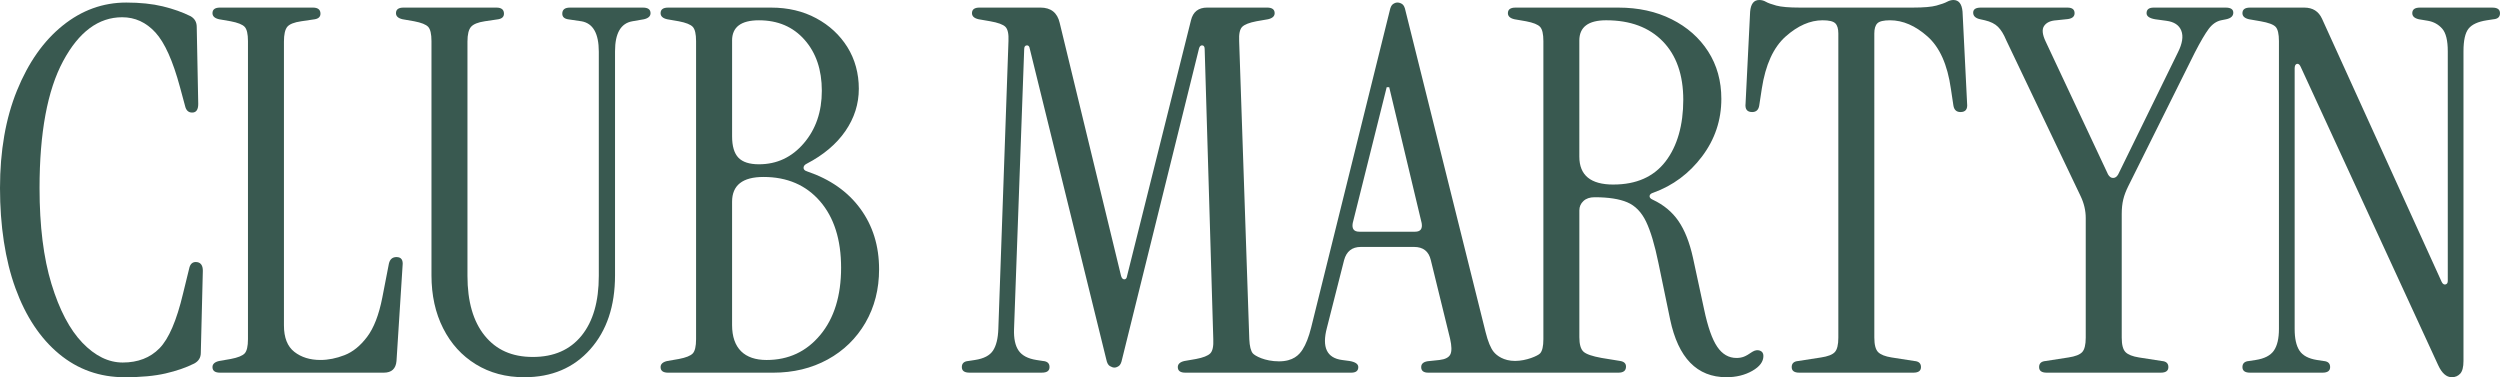
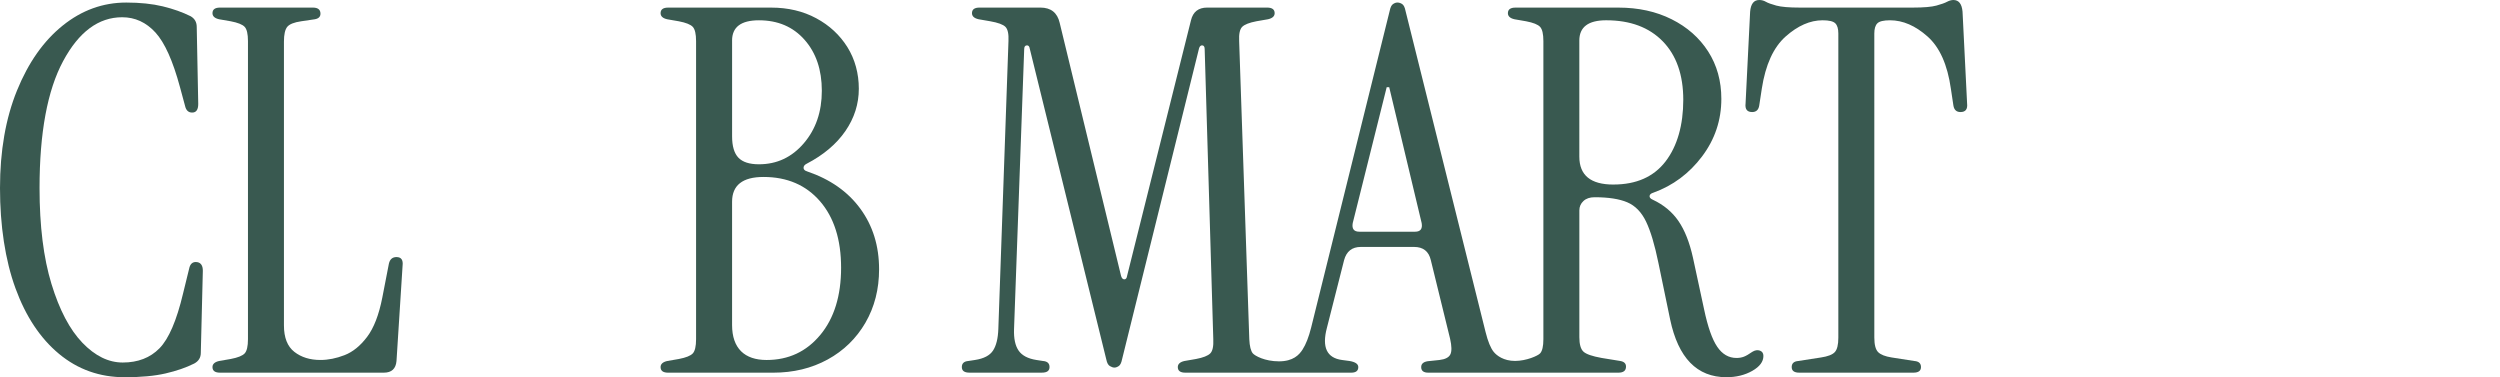
<svg xmlns="http://www.w3.org/2000/svg" viewBox="0 0 1656.86 250" id="Layer_1">
  <defs>
    <style>.cls-1{fill:#395950;stroke-width:0px;}</style>
  </defs>
  <path d="m130.72,173.73c-2.92-.45-4.71,1.01-5.38,4.37l-4.03,16.46c-4.25,17.92-9.47,30.02-15.63,36.29s-14.28,9.41-24.35,9.41c-9.42,0-18.32-4.37-26.72-13.1-8.4-8.74-15.24-21.73-20.5-38.98-5.27-17.25-7.9-38.42-7.9-63.51,0-36.74,5.21-64.8,15.63-84.18,10.41-19.37,23.46-29.06,39.15-29.06,8.51,0,15.85,3.36,22.01,10.08,6.16,6.72,11.59,18.82,16.3,36.29l3.36,12.44c.66,2.91,2.23,4.36,4.69,4.36,2.7,0,4.03-1.9,4.03-5.71l-1-51.08c0-3.13-1.35-5.49-4.03-7.05-5.38-2.68-11.54-4.87-18.48-6.55-6.95-1.68-15.02-2.52-24.2-2.52-15.46,0-29.52,5.1-42.17,15.29-12.66,10.19-22.73,24.53-30.24,43.01C3.75,78.46,0,100.03,0,124.67s3.41,47.66,10.25,66.37c6.83,18.71,16.47,33.21,28.91,43.52s26.94,15.45,43.51,15.45c10.75,0,19.78-.84,27.05-2.52,7.28-1.68,13.6-3.86,18.99-6.56,2.9-1.56,4.37-3.92,4.37-7.05l1.35-54.44c0-3.36-1.24-5.27-3.7-5.71Z" class="cls-1" />
  <path d="m262.77,170.37c-2.68,0-4.37,1.46-5.03,4.36l-4.37,22.51c-2.24,11.43-5.6,20.11-10.09,26.05-4.47,5.93-9.47,9.97-14.95,12.09-5.49,2.13-10.8,3.19-15.95,3.19-6.95,0-12.72-1.79-17.31-5.38-4.59-3.58-6.89-9.41-6.89-17.47V27.55c0-4.7.73-7.95,2.18-9.75,1.47-1.79,4.54-3.02,9.25-3.7l9.08-1.34c2.45-.45,3.7-1.68,3.7-3.7,0-2.68-1.69-4.03-5.04-4.03h-61.5c-3.36,0-5.03,1.24-5.03,3.7,0,2.02,1.45,3.37,4.36,4.03l7.73,1.34c4.71.9,7.78,2.13,9.25,3.7,1.45,1.58,2.18,4.71,2.18,9.42v197.58c0,4.7-.73,7.84-2.18,9.41-1.47,1.57-4.54,2.8-9.25,3.7l-7.73,1.34c-2.9.67-4.36,2.02-4.36,4.03,0,2.47,1.67,3.7,5.03,3.7h108.53c5.16,0,7.95-2.57,8.4-7.73l4.03-63.17c.45-3.81-.89-5.71-4.03-5.71Z" class="cls-1" />
-   <path d="m426.08,5.04h-48.39c-3.36,0-5.04,1.35-5.04,4.03,0,2.02,1.23,3.25,3.7,3.7l9.08,1.34c7.61,1.35,11.43,8.07,11.43,20.17v148.52c0,17.03-3.81,30.24-11.43,39.65-7.63,9.41-18.38,14.12-32.27,14.12s-24.3-4.71-31.92-14.12c-7.63-9.41-11.43-22.62-11.43-39.65V27.55c0-4.7.78-7.95,2.35-9.75,1.57-1.79,4.59-3.02,9.08-3.7l9.06-1.34c2.46-.45,3.7-1.68,3.7-3.7,0-2.68-1.67-4.03-5.03-4.03h-61.5c-3.36,0-5.04,1.24-5.04,3.7,0,2.02,1.45,3.37,4.37,4.03l7.73,1.34c4.71.9,7.78,2.13,9.25,3.7,1.45,1.58,2.18,4.71,2.18,9.42v155.24c0,13.22,2.57,24.93,7.73,35.12,5.15,10.19,12.37,18.14,21.67,23.86,9.3,5.71,20,8.57,32.1,8.57,18.14,0,32.71-6.15,43.68-18.48,10.97-12.31,16.47-28.67,16.47-49.06V33.94c0-11.87,3.8-18.48,11.43-19.83l7.73-1.34c2.9-.67,4.37-2.02,4.37-4.03,0-2.46-1.69-3.7-5.04-3.7Z" class="cls-1" />
  <path d="m534.91,113.58c-1.57-.45-2.36-1.23-2.36-2.35s.67-2.02,2.02-2.69c11.19-5.82,19.76-13.05,25.7-21.67,5.94-8.62,8.91-17.98,8.91-28.06s-2.53-19.49-7.56-27.56c-5.04-8.06-11.93-14.45-20.67-19.15-8.73-4.71-18.7-7.06-29.91-7.06h-68.21c-3.36,0-5.03,1.24-5.03,3.7,0,2.02,1.45,3.37,4.36,4.03l7.73,1.34c4.71.9,7.78,2.13,9.25,3.7,1.45,1.58,2.18,4.71,2.18,9.42v197.58c0,4.7-.73,7.84-2.18,9.41-1.47,1.57-4.54,2.8-9.25,3.7l-7.73,1.34c-2.9.67-4.36,2.02-4.36,4.03,0,2.47,1.67,3.7,5.03,3.7h69.56c13.44,0,25.48-2.91,36.12-8.73,10.63-5.82,18.99-13.95,25.04-24.36,6.04-10.42,9.06-22.23,9.06-35.46,0-15.45-4.15-28.84-12.44-40.15-8.29-11.32-20.05-19.54-35.27-24.7Zm-49.73-86.69c0-8.96,5.93-13.44,17.81-13.44,12.54,0,22.63,4.31,30.24,12.94s11.43,19.88,11.43,33.77-3.98,25.48-11.93,34.78c-7.95,9.3-17.86,13.94-29.74,13.94-6.28,0-10.8-1.45-13.6-4.36s-4.2-7.62-4.2-14.12V26.88Zm58.47,195.06c-9.19,11.09-21.06,16.63-35.62,16.63s-22.85-7.72-22.85-23.18v-81.66c0-10.97,6.94-16.46,20.83-16.46,15.68,0,28.18,5.38,37.48,16.13,9.29,10.76,13.94,25.43,13.94,44.02s-4.59,33.43-13.77,44.52Z" class="cls-1" />
  <path d="m1166.33,232.36c-1.57-.56-3.26-.28-5.04.84-2.24,1.57-4.09,2.64-5.54,3.2-1.47.56-3.09.84-4.88.84-5.16,0-9.42-2.46-12.77-7.39-3.36-4.92-6.28-13.21-8.73-24.87l-7.39-34.28c-2.24-10.08-5.43-18.14-9.58-24.19-4.15-6.05-9.8-10.75-16.96-14.11-1.57-.67-2.31-1.51-2.19-2.52.12-1.01.95-1.73,2.52-2.19,12.99-4.7,23.75-12.71,32.27-24.02,8.51-11.31,12.77-24.02,12.77-38.14,0-11.87-2.92-22.34-8.74-31.42-5.84-9.07-13.89-16.18-24.2-21.34s-22.06-7.73-35.27-7.73h-68.21c-3.36,0-5.04,1.24-5.04,3.7,0,2.02,1.45,3.37,4.37,4.03l7.73,1.34c4.71.9,7.78,2.13,9.23,3.7,1.47,1.58,2.19,4.71,2.19,9.42v197.58c0,4.7-.73,7.84-2.19,9.41-1.45,1.57-9.09,4.98-16.6,4.98s-12.12-3.52-14.13-5.99c-2.01-2.46-3.81-6.83-5.38-13.1L931.46,7.05c-.45-2.24-1.18-3.7-2.19-4.36-1.01-.67-2.07-1.01-3.19-1.01-.89,0-1.85.34-2.85,1.01-1.01.67-1.74,2.13-2.19,4.36l-52.08,210.02c-1.57,6.27-3.48,11.15-5.71,14.62-2.24,3.48-6.19,7.79-15.63,7.79s-15.96-3.7-17.31-5.27c-1.34-1.57-2.13-4.71-2.35-9.41l-6.72-197.58c-.23-4.71.44-7.84,2.01-9.42,1.57-1.56,4.71-2.79,9.42-3.7l7.73-1.34c2.9-.67,4.37-2.02,4.37-4.03,0-2.46-1.69-3.7-5.04-3.7h-39.66c-5.82,0-9.4,2.81-10.75,8.4l-42.34,169.36c-.22,1.57-.83,2.35-1.84,2.35s-1.74-.78-2.18-2.35l-40.67-167.68c-1.57-6.72-5.82-10.08-12.76-10.08h-40.33c-3.36,0-5.03,1.24-5.03,3.7,0,2.02,1.45,3.37,4.37,4.03l7.73,1.34c5.15.9,8.51,2.13,10.08,3.7,1.56,1.58,2.23,4.71,2.01,9.42l-6.72,190.86c-.22,6.28-1.4,11.04-3.53,14.28-2.13,3.25-6.11,5.32-11.93,6.21l-4.37.67c-2.9.23-4.36,1.57-4.36,4.03s1.67,3.7,5.03,3.7h48.05c3.37,0,5.04-1.23,5.04-3.7s-1.45-3.81-4.37-4.03l-4.37-.67c-5.6-.89-9.52-2.96-11.75-6.21-2.24-3.25-3.26-8.01-3.03-14.28l6.73-185.48c0-1.57.54-2.41,1.67-2.52,1.12-.11,1.79.62,2.02,2.19l50.73,205.98c.45,2.24,1.23,3.7,2.35,4.36,1.13.67,2.13,1.01,3.03,1.01s1.84-.34,2.85-1.01c1.01-.67,1.74-2.13,2.18-4.36l51.08-206.32c.44-1.34,1.18-1.96,2.18-1.85,1.01.12,1.52.95,1.52,2.52l5.71,192.21c.22,4.7-.44,7.84-2.01,9.41s-4.71,2.8-9.42,3.7l-7.73,1.34c-2.9.67-4.36,2.02-4.36,4.03,0,2.47,1.67,3.7,5.03,3.7h109.88c3.14,0,4.71-1.23,4.71-3.7,0-2.02-1.91-3.36-5.72-4.03l-5.03-.67c-10.09-1.34-13.45-8.4-10.09-21.16l11.43-45.03c1.57-5.82,5.27-8.74,11.09-8.74h35.29c6.04,0,9.74,2.92,11.09,8.74l12.77,52.08c1.12,4.93,1.17,8.4.17,10.41-1.01,2.02-3.42,3.26-7.22,3.7l-6.39.67c-3.81.23-5.71,1.57-5.71,4.03s1.56,3.7,4.71,3.7h57.45c.08,0,.1-.04.18-.04.07,0,.09.04.16.04h68.21c3.36,0,5.03-1.34,5.03-4.03,0-2.02-1.23-3.24-3.7-3.7l-12.42-2.02c-6.28-1.12-10.31-2.52-12.1-4.2-1.8-1.68-2.7-4.87-2.7-9.58v-84c0-2.46.89-4.54,2.7-6.22,1.79-1.68,4.25-2.52,7.39-2.52,9.18,0,16.41,1.12,21.67,3.36,5.27,2.24,9.42,6.5,12.44,12.77,3.02,6.28,5.76,15.46,8.23,27.55l7.73,37.3c5.37,25.53,17.81,38.3,37.3,38.3,6.48,0,12.2-1.4,17.13-4.2,4.93-2.8,7.39-6.1,7.39-9.91,0-1.79-.79-2.97-2.35-3.53Zm-228.49-78.8h-36.96c-3.59,0-5.04-1.91-4.37-5.71l22.51-90.06h1.67l21.51,90.06c.66,3.81-.79,5.71-4.37,5.71Zm131.38-31.25c-15.02,0-22.53-6.16-22.53-18.48V26.88c0-8.96,5.94-13.44,17.82-13.44,15.9,0,28.39,4.65,37.47,13.94,9.06,9.3,13.6,22.24,13.6,38.81s-3.92,30.64-11.76,40.82c-7.85,10.2-19.37,15.29-34.6,15.29Z" class="cls-1" />
  <path d="m1294.62,0c-1.34,0-2.75.4-4.2,1.17-1.45.79-3.81,1.63-7.05,2.52s-8.46,1.34-15.63,1.34h-74.93c-7.17,0-12.38-.45-15.63-1.34s-5.54-1.73-6.89-2.52c-1.35-.78-2.8-1.17-4.37-1.17-3.58,0-5.6,2.58-6.04,7.73l-3.02,60.82c-.45,3.81,1,5.71,4.37,5.71,2.68,0,4.24-1.46,4.69-4.37l1.69-11.09c2.46-15.91,7.73-27.44,15.8-34.61,8.07-7.17,16.24-10.75,24.52-10.75,4.25,0,7.05.67,8.4,2.02,1.35,1.34,2.01,3.59,2.01,6.72v201.61c0,4.71-.78,7.9-2.35,9.58s-4.59,2.86-9.08,3.53l-15.12,2.35c-2.9.23-4.36,1.57-4.36,4.03s1.67,3.7,5.03,3.7h75.61c3.36,0,5.04-1.23,5.04-3.7s-1.47-3.81-4.37-4.03l-15.12-2.35c-4.25-.67-7.22-1.85-8.91-3.53-1.67-1.68-2.52-4.87-2.52-9.58V22.18c0-3.13.67-5.38,2.02-6.72,1.34-1.35,4.14-2.02,8.39-2.02,8.52,0,16.81,3.59,24.87,10.75,8.07,7.17,13.21,18.71,15.46,34.61l1.67,11.09c.45,2.91,2.02,4.37,4.71,4.37,3.36,0,4.81-1.91,4.37-5.71l-3.02-60.82c-.45-5.15-2.48-7.73-6.06-7.73Z" class="cls-1" />
-   <path d="m1475.04,5.04h-47.71c-3.14,0-4.71,1.24-4.71,3.7,0,2.02,1.89,3.37,5.71,4.03l7.39,1.01c5.16.67,8.46,2.85,9.92,6.55,1.45,3.7.73,8.46-2.19,14.28l-39.64,80.98c-.89,1.57-2.02,2.35-3.36,2.35s-2.48-.78-3.36-2.35l-41.33-88.04c-2.24-4.7-2.58-8.17-1.01-10.41,1.57-2.24,4.25-3.47,8.07-3.7l6.38-.67c3.81-.22,5.72-1.56,5.72-4.03s-1.58-3.7-4.71-3.7h-57.46c-3.36,0-5.04,1.13-5.04,3.36s1.57,3.7,4.71,4.37l3.02.67c3.81.89,6.73,2.35,8.74,4.36,2.01,2.02,3.81,4.93,5.38,8.74l49.38,103.5c2.24,4.7,3.37,9.53,3.37,14.45v79.3c0,4.71-.79,7.9-2.36,9.58s-4.59,2.86-9.06,3.53l-15.12,2.35c-2.92.23-4.37,1.57-4.37,4.03s1.67,3.7,5.03,3.7h75.61c3.37,0,5.04-1.23,5.04-3.7s-1.45-3.81-4.37-4.03l-15.12-2.35c-4.25-.67-7.22-1.85-8.9-3.53-1.69-1.68-2.53-4.87-2.53-9.58v-81.99c0-3.58.34-6.78,1.01-9.58.67-2.8,1.79-5.76,3.36-8.9l44.02-88.38c3.81-7.39,6.9-12.65,9.25-15.79s5.1-5.04,8.23-5.71l3.36-.67c3.14-.67,4.71-2.13,4.71-4.37s-1.69-3.36-5.04-3.36Z" class="cls-1" />
-   <path d="m1651.81,5.04h-48.05c-3.36,0-5.04,1.24-5.04,3.7,0,2.02,1.45,3.37,4.37,4.03l6.04,1.01c3.81.67,6.94,2.41,9.42,5.21,2.46,2.8,3.7,7.79,3.7,14.95v152.22c0,1.35-.51,2.13-1.52,2.35-1.01.23-1.84-.34-2.52-1.68l-79.3-174.4c-2.24-4.92-6.16-7.39-11.76-7.39h-35.96c-3.36,0-5.03,1.24-5.03,3.7,0,2.02,1.45,3.37,4.37,4.03l7.73,1.34c5.15.9,8.44,2.13,9.91,3.7,1.45,1.58,2.18,4.71,2.18,9.42v190.86c0,6.28-1.12,11.04-3.36,14.28-2.24,3.25-6.28,5.32-12.09,6.21l-4.37.67c-2.92.23-4.37,1.57-4.37,4.03s1.67,3.7,5.03,3.7h48.06c3.36,0,5.03-1.23,5.03-3.7s-1.45-3.81-4.36-4.03l-4.37-.67c-5.6-.89-9.47-2.96-11.59-6.21-2.14-3.25-3.19-8.01-3.19-14.28V45.36c0-1.79.51-2.8,1.5-3.03,1.01-.22,1.85.45,2.53,2.02l91.05,197.59c2.46,5.38,5.5,8.06,9.08,8.06,2.24,0,4.09-.78,5.55-2.35,1.45-1.57,2.18-4.37,2.18-8.4V33.94c0-7.17,1.12-12.15,3.36-14.95s6.28-4.65,12.1-5.54l4.37-.67c2.9-.22,4.37-1.56,4.37-4.03s-1.69-3.7-5.04-3.7Z" class="cls-1" />
</svg>